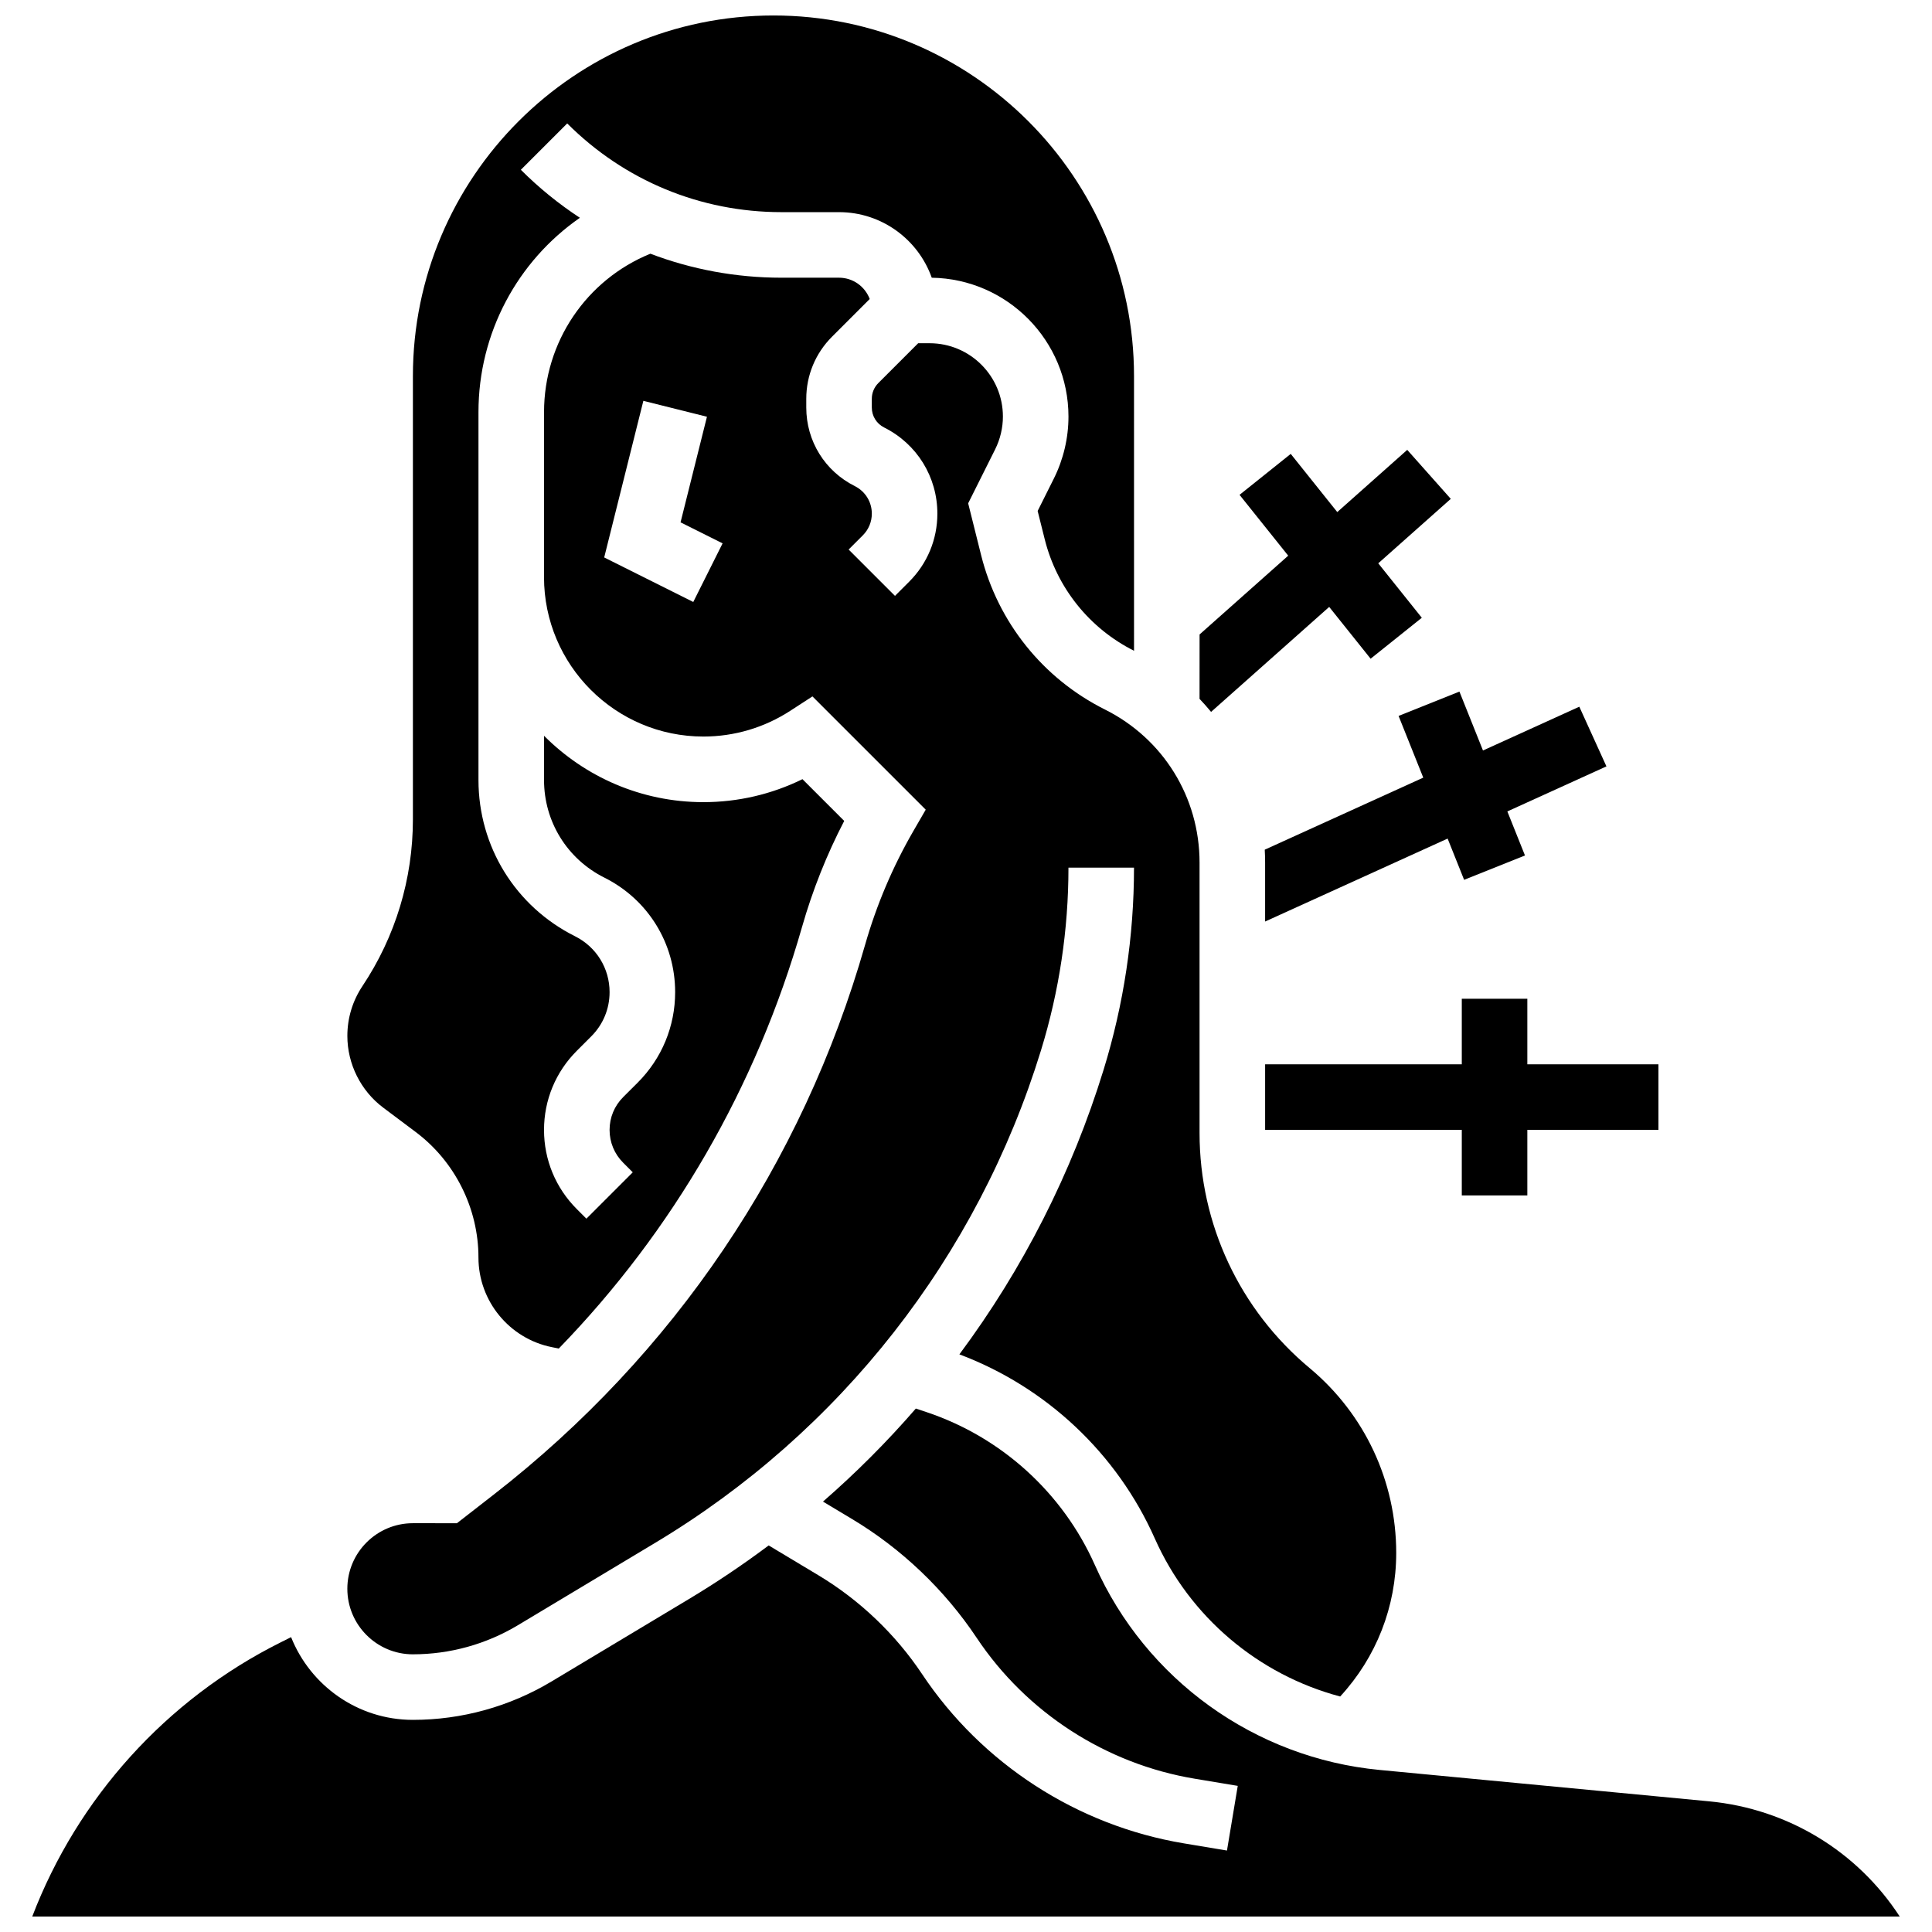
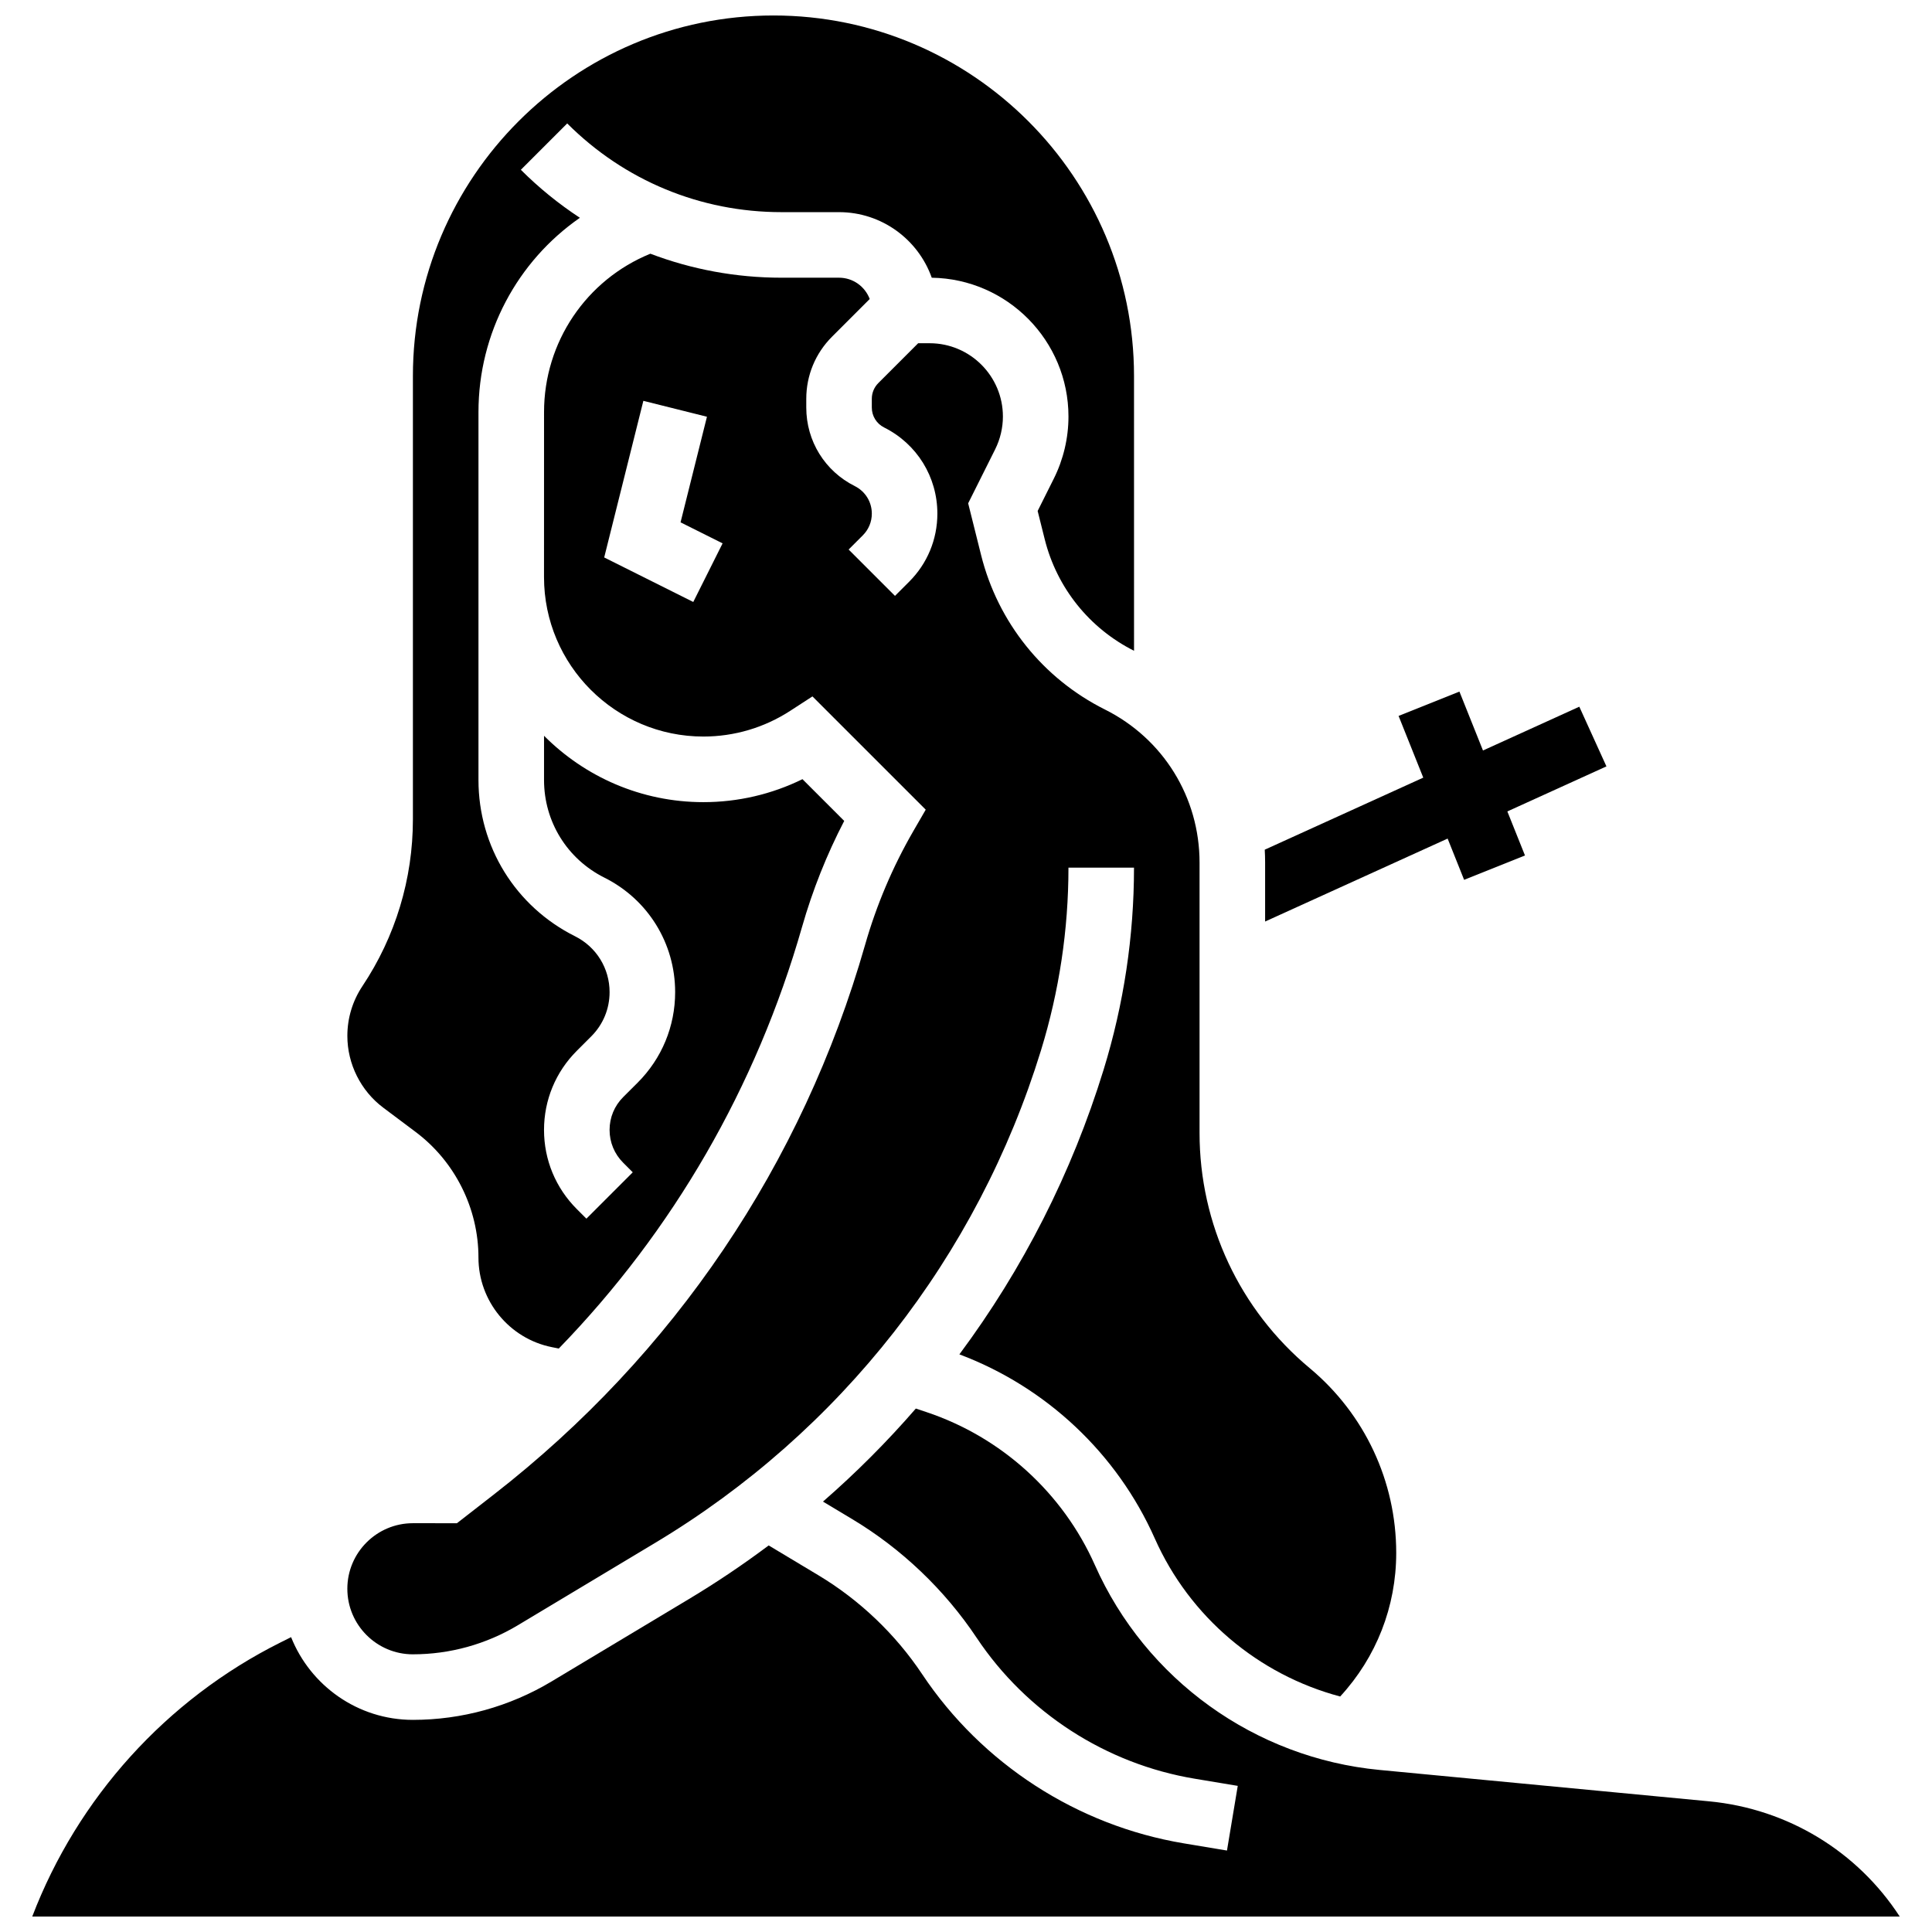
<svg xmlns="http://www.w3.org/2000/svg" width="800px" height="800px" version="1.1" viewBox="144 144 512 512">
  <defs>
    <clipPath id="b">
      <path d="m236 148.09h209v353.91h-209z" />
    </clipPath>
    <clipPath id="a">
-       <path d="m152 517h496v134.9h-496z" />
+       <path d="m152 517h496v134.9h-496" />
    </clipPath>
  </defs>
-   <path d="m548.76 460.8v-17.375h34.746v-17.371h-34.746v-17.375h-17.371v17.375h-52.117v17.371h52.117v17.375z" />
  <path d="m514.64 333.73 6.539 16.352-42.008 19.094c0.062 1.133 0.098 2.273 0.098 3.422v15.617l48.367-21.984 4.371 10.934 16.129-6.453-4.672-11.676 26.258-11.938-7.188-15.816-25.527 11.605-6.242-15.609z" />
-   <path d="m496.25 304.84 10.98 13.727 13.566-10.852-11.543-14.43 19.219-17.082-11.539-12.984-18.543 16.484-12.332-15.418-13.566 10.852 12.898 16.121-23.488 20.879-0.008 17.07c1.066 1.109 2.078 2.269 3.055 3.453z" />
  <g clip-path="url(#b)">
    <path d="m245.56 437.54 8.598 6.449c10.418 7.812 16.637 20.254 16.637 33.273 0 11.508 8.188 21.496 19.469 23.75l1.82 0.363c30.297-31.219 52.332-69.273 64.473-111.75 2.773-9.703 6.519-19.117 11.168-28.074l-11.062-11.062c-8.145 4-17.094 6.09-26.25 6.09-16.488 0-31.434-6.734-42.238-17.59v11.719c0 11.027 6.129 20.941 15.988 25.871 11.57 5.785 18.758 17.414 18.758 30.348 0 9.062-3.531 17.586-9.938 23.992l-3.84 3.832c-2.32 2.32-3.598 5.406-3.598 8.688s1.277 6.367 3.598 8.688l2.543 2.547-12.285 12.285-2.543-2.543c-5.602-5.602-8.688-13.051-8.688-20.969 0-7.922 3.086-15.367 8.688-20.969l3.836-3.836c3.129-3.129 4.852-7.285 4.852-11.711 0-6.312-3.508-11.988-9.156-14.812-15.785-7.894-25.59-23.758-25.59-41.41v-97.508c0-20.945 10.324-39.988 26.879-51.484-5.574-3.656-10.824-7.898-15.648-12.723l12.285-12.285c15.16 15.16 35.324 23.512 56.77 23.512h15.266c11.328 0 20.988 7.262 24.574 17.379 20.031 0.301 36.23 16.691 36.23 36.793 0 5.684-1.344 11.375-3.887 16.457l-4.281 8.562 1.879 7.508c3.211 12.84 11.836 23.605 23.664 29.543l-0.004-72.809c0-52.688-42.863-95.551-95.551-95.551s-95.551 42.863-95.551 95.551v117.49c0 15.777-4.625 31.059-13.379 44.191-2.613 3.918-3.992 8.48-3.992 13.188 0 7.441 3.555 14.551 9.508 19.02z" />
  </g>
  <g clip-path="url(#a)">
    <path d="m596.92 621.37-87.316-8.316c-33.051-3.148-61.961-23.949-75.445-54.289-8.508-19.145-24.789-33.926-44.668-40.555l-2.789-0.93c-7.594 8.766-15.816 17.004-24.602 24.656l7.738 4.644c13.102 7.859 24.508 18.738 32.984 31.449 13.207 19.816 34.258 33.426 57.75 37.34l11.445 1.906-2.856 17.137-11.445-1.906c-28.207-4.703-53.484-21.043-69.344-44.84-7.059-10.586-16.559-19.645-27.469-26.191l-13.195-7.918c-6.762 5.059-13.797 9.805-21.105 14.188l-36.434 21.859c-11.102 6.66-23.805 10.18-36.746 10.18-14.629 0-27.168-9.094-32.281-21.922l-2.82 1.41c-30.281 15.141-53.766 41.23-65.777 72.629h494.9c-11.164-17.184-29.578-28.535-50.527-30.531z" />
  </g>
  <path d="m253.43 582.41c9.793 0 19.402-2.664 27.801-7.699l36.434-21.859c49.082-29.449 85.383-75.797 102.21-130.5 4.828-15.699 7.277-31.988 7.277-48.41h17.371c0 18.16-2.707 36.164-8.047 53.52-8.438 27.414-21.422 52.875-38.227 75.457 23.008 8.652 41.77 26.258 51.785 48.793 9.258 20.836 27.484 36.125 49.125 41.879 9.59-10.402 14.855-23.824 14.855-38.059 0-18.973-8.359-36.816-22.934-48.965-18.547-15.457-29.184-38.168-29.184-62.309v-71.652c0-17.297-9.609-32.844-25.078-40.578-16.402-8.199-28.359-23.109-32.809-40.902l-3.434-13.742 7.156-14.312c1.34-2.684 2.051-5.688 2.051-8.688 0-10.711-8.711-19.422-19.422-19.422h-3.035l-10.555 10.555c-1.117 1.117-1.73 2.602-1.73 4.18v2.305c0 2.254 1.25 4.277 3.269 5.289 8.699 4.352 14.105 13.098 14.105 22.824 0 6.816-2.652 13.223-7.473 18.043l-3.758 3.758-12.285-12.285 3.758-3.758c1.539-1.539 2.387-3.582 2.387-5.758 0-3.106-1.727-5.894-4.5-7.285-7.938-3.969-12.871-11.949-12.871-20.824v-2.305c0-6.219 2.422-12.066 6.82-16.465l9.992-9.992c-1.234-3.293-4.406-5.648-8.129-5.648h-15.266c-12.066 0-23.785-2.199-34.734-6.359-16.973 6.914-28.176 23.406-28.176 41.965l-0.008 43.754c0 23.289 18.945 42.238 42.238 42.238 8.184 0 16.137-2.356 23-6.809l5.898-3.828 30.02 30.016-3.336 5.769c-5.449 9.449-9.734 19.559-12.73 30.047-16.617 58.16-50.641 108.53-98.383 145.67l-9.785 7.613-11.672-0.004c-9.578 0-17.371 7.793-17.371 17.371 0 9.578 7.793 17.375 17.371 17.375zm74.293-278.88-23.605-11.801 10.379-41.504 16.852 4.215-6.996 27.984 11.141 5.57z" />
</svg>